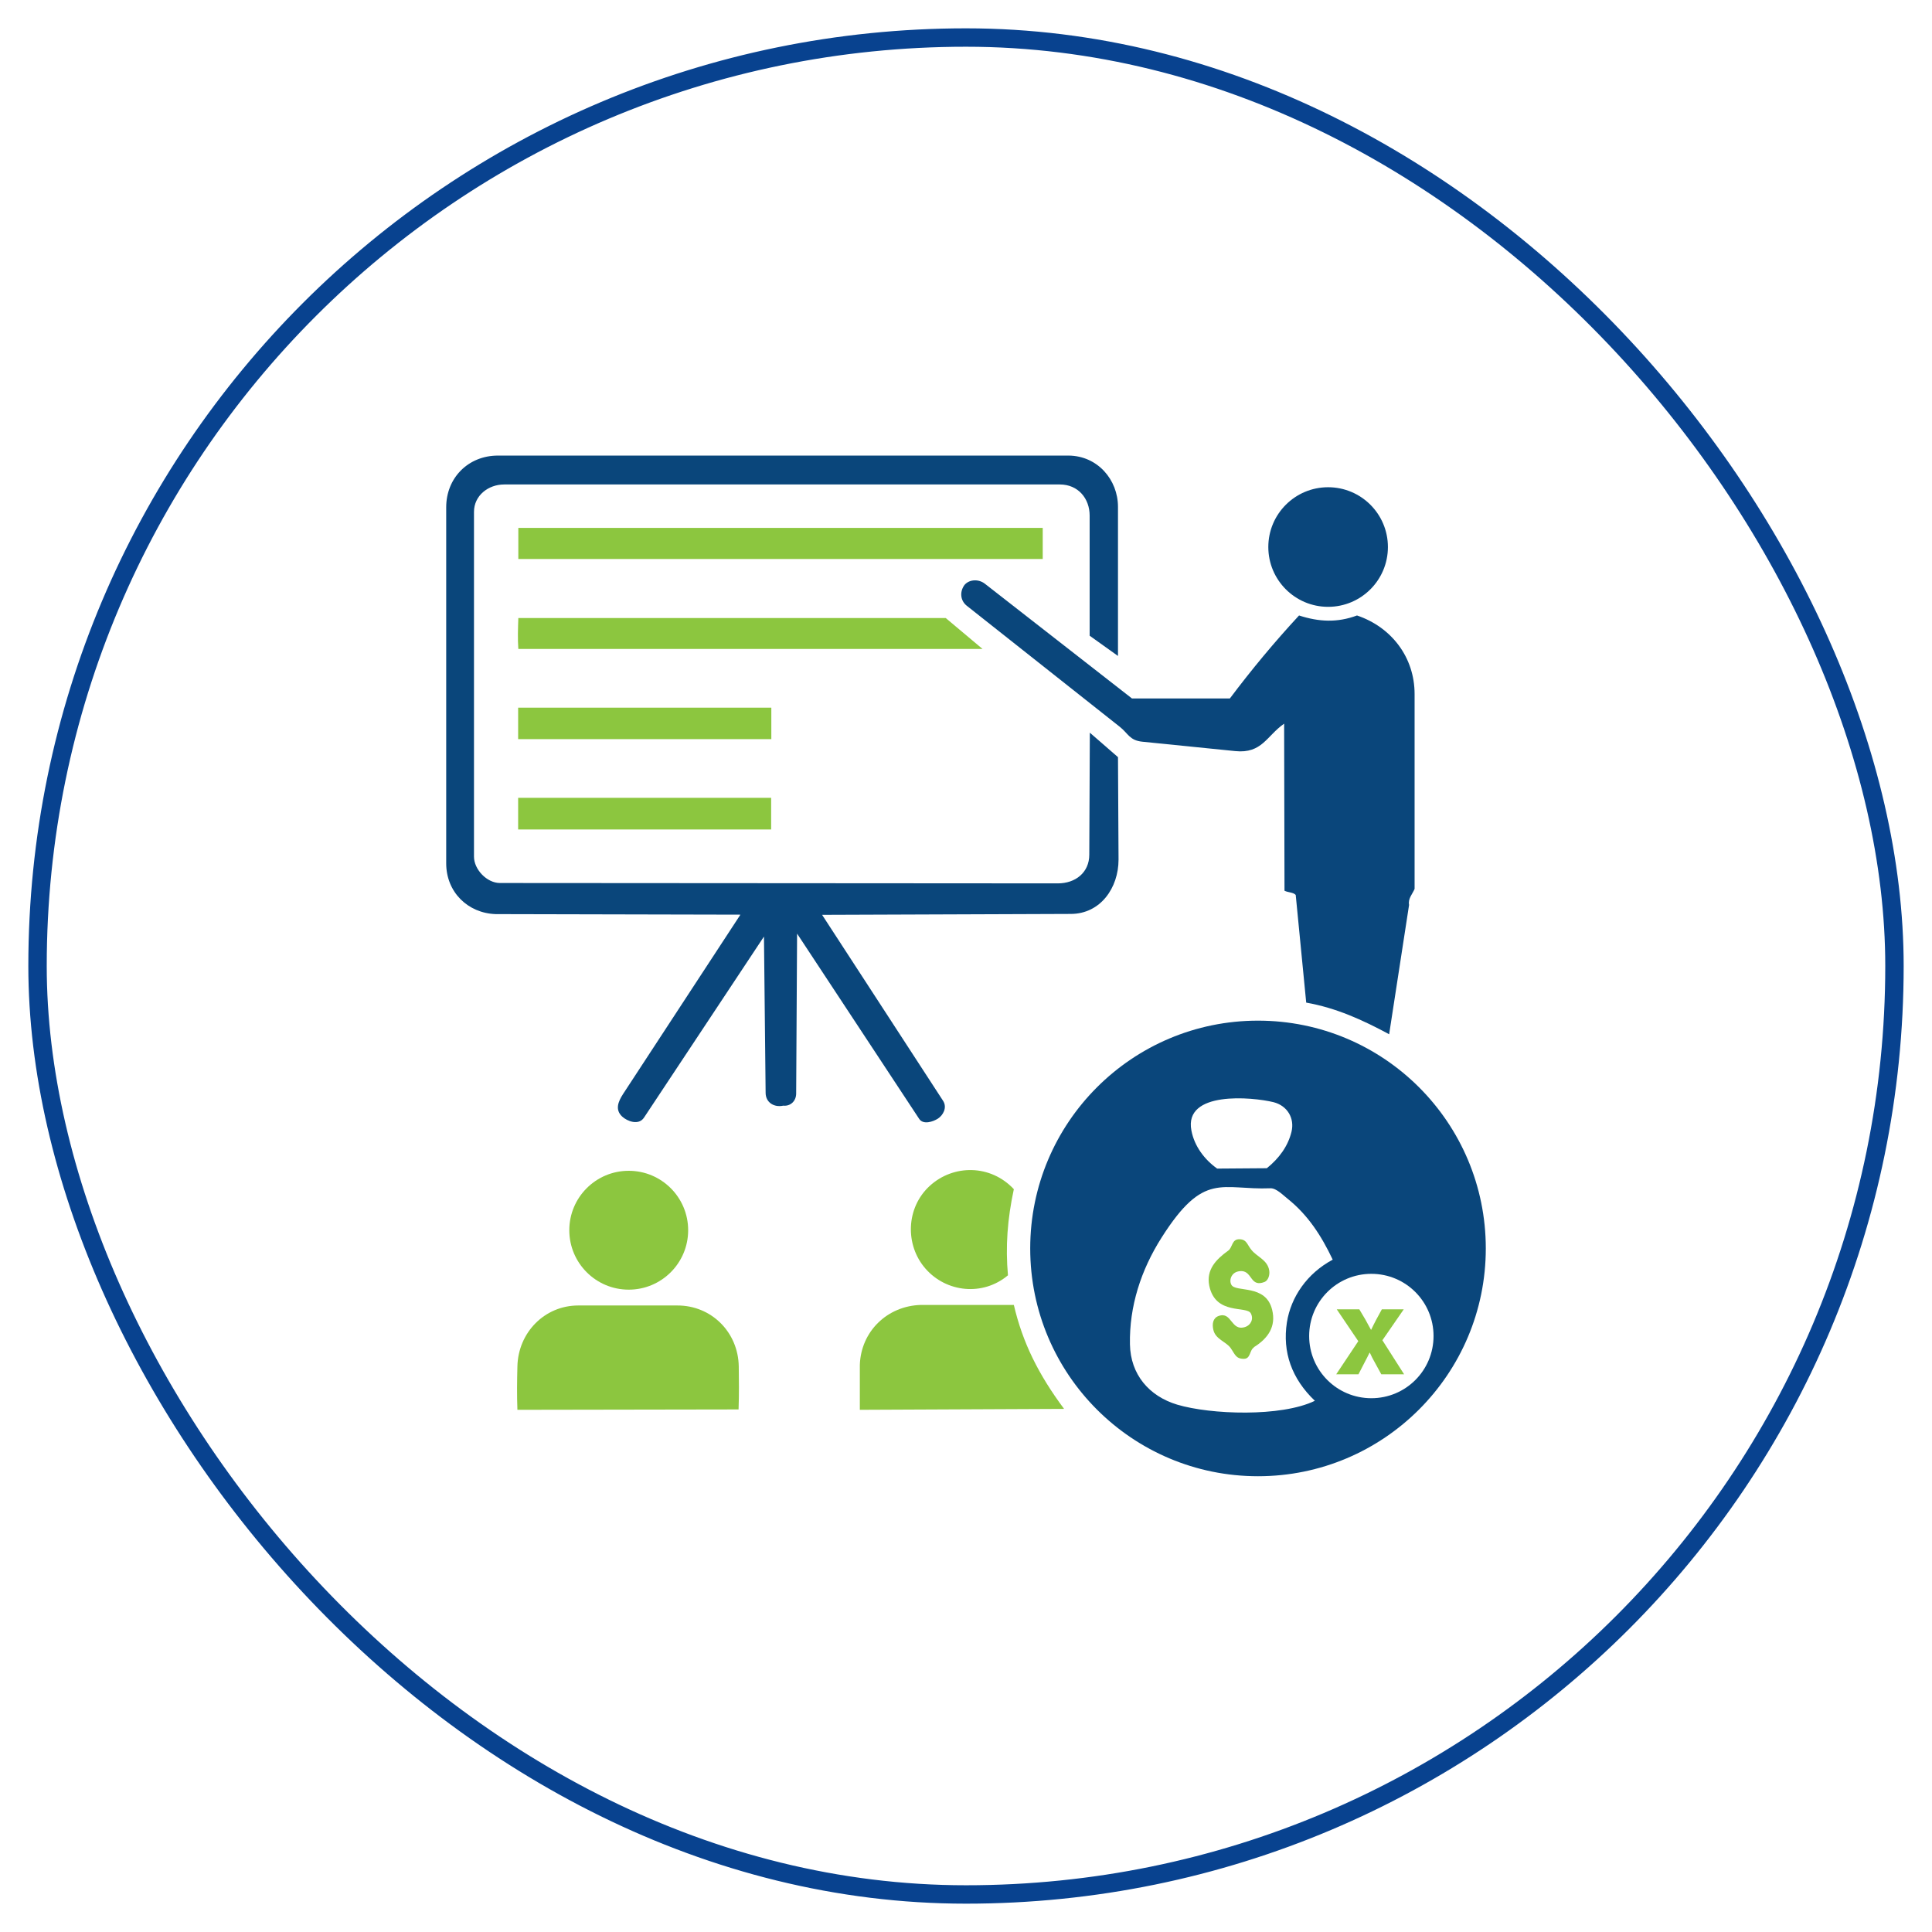
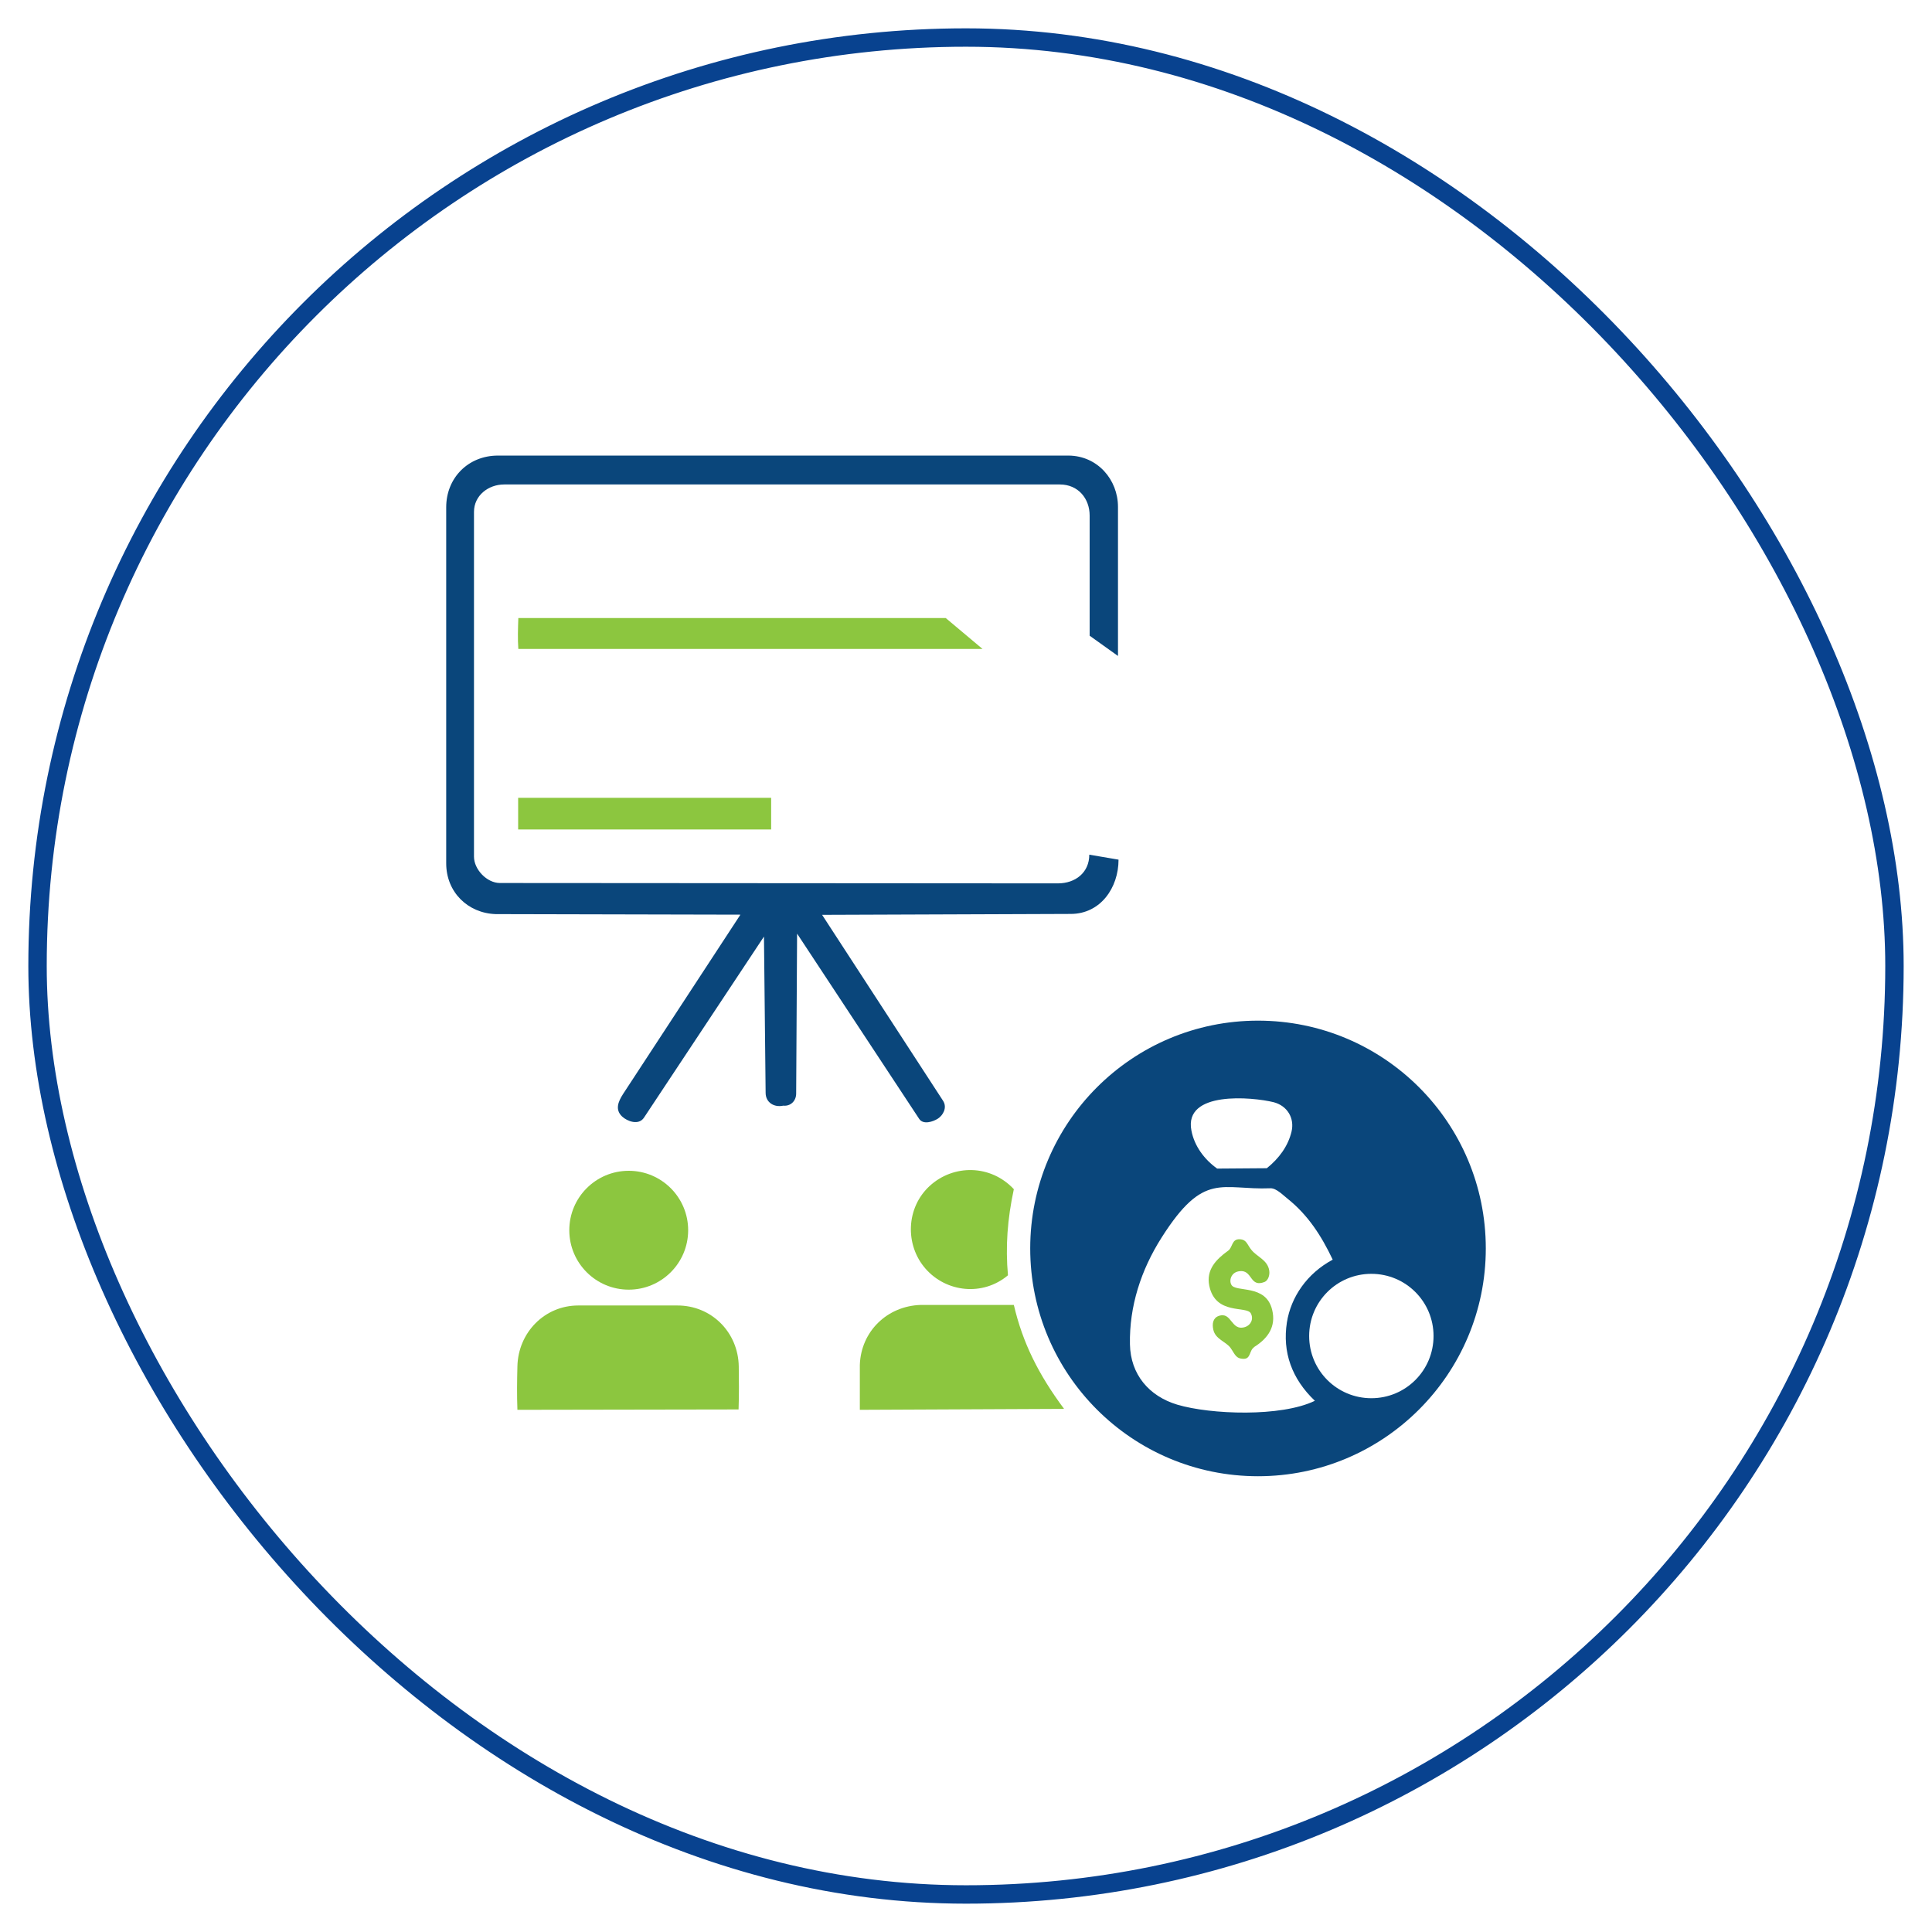
<svg xmlns="http://www.w3.org/2000/svg" id="Layer_1" data-name="Layer 1" viewBox="0 0 105 105">
  <defs>
    <style>      .cls-1 {        fill: #8cc63f;      }      .cls-2 {        fill: none;        stroke: #08428f;        stroke-miterlimit: 10;      }      .cls-3 {        fill: #0a467b;      }    </style>
  </defs>
  <rect class="cls-2" x="2.04" y="2.04" width="100.92" height="100.92" rx="50.46" ry="50.46" />
  <g>
    <g>
      <g>
-         <path class="cls-3" d="M60.79,46.72c0,1.53-.98,2.95-2.6,2.95l-13.51.05,6.57,10.1c.25.38-.01.8-.27.97s-.81.36-1.03.01l-6.63-10.06-.05,8.69c0,.41-.31.7-.7.66-.51.11-.96-.18-.96-.7l-.09-8.49-6.52,9.84c-.29.44-.91.2-1.19-.06-.39-.37-.22-.8.05-1.22l6.38-9.75-13.3-.03c-1.51-.05-2.69-1.19-2.69-2.76v-19.35c0-1.6,1.2-2.81,2.81-2.81h31.01c1.58.01,2.69,1.31,2.69,2.79v8.1s-1.54-1.1-1.54-1.1v-6.53c0-.92-.62-1.69-1.62-1.69h-30.2c-.86,0-1.64.6-1.64,1.49v18.74c0,.69.7,1.43,1.41,1.43l30.32.02c.96,0,1.71-.59,1.71-1.56l.03-6.63,1.53,1.33.03,5.55Z" />
-         <rect class="cls-1" x="28.16" y="38.46" width="13.76" height="1.71" />
+         <path class="cls-3" d="M60.79,46.72c0,1.53-.98,2.95-2.6,2.95l-13.51.05,6.57,10.1c.25.38-.01.8-.27.97s-.81.36-1.03.01l-6.63-10.06-.05,8.69c0,.41-.31.7-.7.66-.51.11-.96-.18-.96-.7l-.09-8.49-6.52,9.84c-.29.44-.91.2-1.19-.06-.39-.37-.22-.8.05-1.22l6.38-9.75-13.3-.03c-1.51-.05-2.69-1.19-2.69-2.76v-19.35c0-1.6,1.2-2.81,2.81-2.81h31.01c1.58.01,2.69,1.31,2.69,2.79v8.1s-1.54-1.1-1.54-1.1v-6.53c0-.92-.62-1.69-1.62-1.69h-30.2c-.86,0-1.64.6-1.64,1.49v18.74c0,.69.7,1.43,1.41,1.43l30.32.02c.96,0,1.71-.59,1.71-1.56Z" />
        <rect class="cls-1" x="28.16" y="43.36" width="13.75" height="1.72" />
-         <rect class="cls-1" x="41.57" y="15.28" width="1.69" height="28.5" transform="translate(12.89 71.95) rotate(-90)" />
        <path class="cls-1" d="M53.4,35.27h-25.23c-.04-.56-.02-1.09,0-1.68h23.23s2,1.68,2,1.68Z" />
      </g>
      <g>
-         <path class="cls-3" d="M75.5,56.21c-1.47-.79-2.88-1.43-4.51-1.72l-.57-5.85c-.13-.15-.41-.13-.61-.23l-.02-9.08c-.95.66-1.2,1.64-2.66,1.49l-5.05-.51c-.69-.07-.77-.45-1.21-.8l-8.33-6.59c-.35-.28-.38-.74-.15-1.09.22-.32.75-.4,1.13-.11l8,6.24h5.32c1.19-1.58,2.4-3.04,3.76-4.51,1.08.35,2.08.4,3.15,0,1.87.63,3.13,2.27,3.13,4.27v10.59c-.11.27-.37.53-.3.87l-1.08,7.01Z" />
-         <circle class="cls-3" cx="72.18" cy="29.73" r="3.25" />
-       </g>
+         </g>
      <g>
        <path class="cls-3" d="M80.75,67.85c0,6.83-5.54,12.38-12.38,12.38s-12.38-5.54-12.38-12.38,5.54-12.38,12.38-12.38,12.38,5.54,12.38,12.38ZM68.85,63.49c.67-.54,1.15-1.2,1.34-1.98.18-.74-.23-1.42-.98-1.61-1.15-.28-4.88-.63-4.46,1.54.16.85.71,1.58,1.4,2.07l2.71-.02ZM71.46,76.13c-1.26-1.2-1.77-2.65-1.52-4.26.22-1.38,1.09-2.66,2.49-3.41-.62-1.31-1.35-2.43-2.45-3.31-.22-.17-.61-.58-.93-.57-2.67.11-3.61-.96-5.92,2.68-1.12,1.76-1.76,3.74-1.72,5.8.03,1.64,1.04,2.82,2.57,3.28,1.82.54,5.65.68,7.48-.21ZM77.91,72.61c0-1.87-1.51-3.38-3.38-3.38s-3.38,1.51-3.38,3.38,1.51,3.38,3.38,3.38,3.38-1.51,3.38-3.38Z" />
        <g>
          <path class="cls-1" d="M40.14,76.6l-12.02.02c-.03-.83-.02-1.56,0-2.36.04-1.83,1.47-3.31,3.31-3.31h5.37c1.86-.01,3.32,1.45,3.35,3.31.01.76.02,1.45-.01,2.33Z" />
          <circle class="cls-1" cx="34.17" cy="66.86" r="3.23" />
        </g>
        <g>
          <path class="cls-1" d="M57.83,76.57l-11.1.05v-2.44c.06-1.82,1.49-3.21,3.32-3.26h5.05c.48,2.06,1.34,3.78,2.73,5.65Z" />
          <path class="cls-1" d="M55.1,64.63c-.35,1.63-.46,3.12-.32,4.68-1.37,1.15-3.35.93-4.48-.36s-1.06-3.32.23-4.5,3.31-1.17,4.57.18Z" />
        </g>
        <path class="cls-1" d="M68.15,73.23c-.25.15-.17.62-.55.62-.44,0-.48-.25-.72-.59-.25-.35-.83-.47-.94-1-.07-.31-.02-.63.29-.74.73-.26.66.85,1.44.6.29-.09.48-.42.31-.74-.22-.43-1.93.12-2.26-1.51-.17-.86.36-1.42,1.03-1.9.25-.18.18-.64.63-.62.39.02.4.31.65.6.31.37.86.53.95,1.1.04.25-.06.54-.25.62-.78.31-.66-.56-1.25-.59-.21,0-.42.06-.54.27-.09.16-.09.34-.02.47.22.44,1.88-.06,2.22,1.37.22.9-.22,1.55-1,2.03Z" />
      </g>
    </g>
-     <path class="cls-1" d="M73.87,71.15l.35.59c.1.18.19.36.29.53h.01c.09-.19.18-.37.27-.54l.31-.57h1.19l-1.16,1.68,1.18,1.85h-1.24l-.35-.64c-.1-.17-.19-.35-.27-.53h-.02c-.09.19-.18.36-.27.53l-.33.64h-1.21l1.2-1.8-1.17-1.73h1.23Z" />
  </g>
</svg>